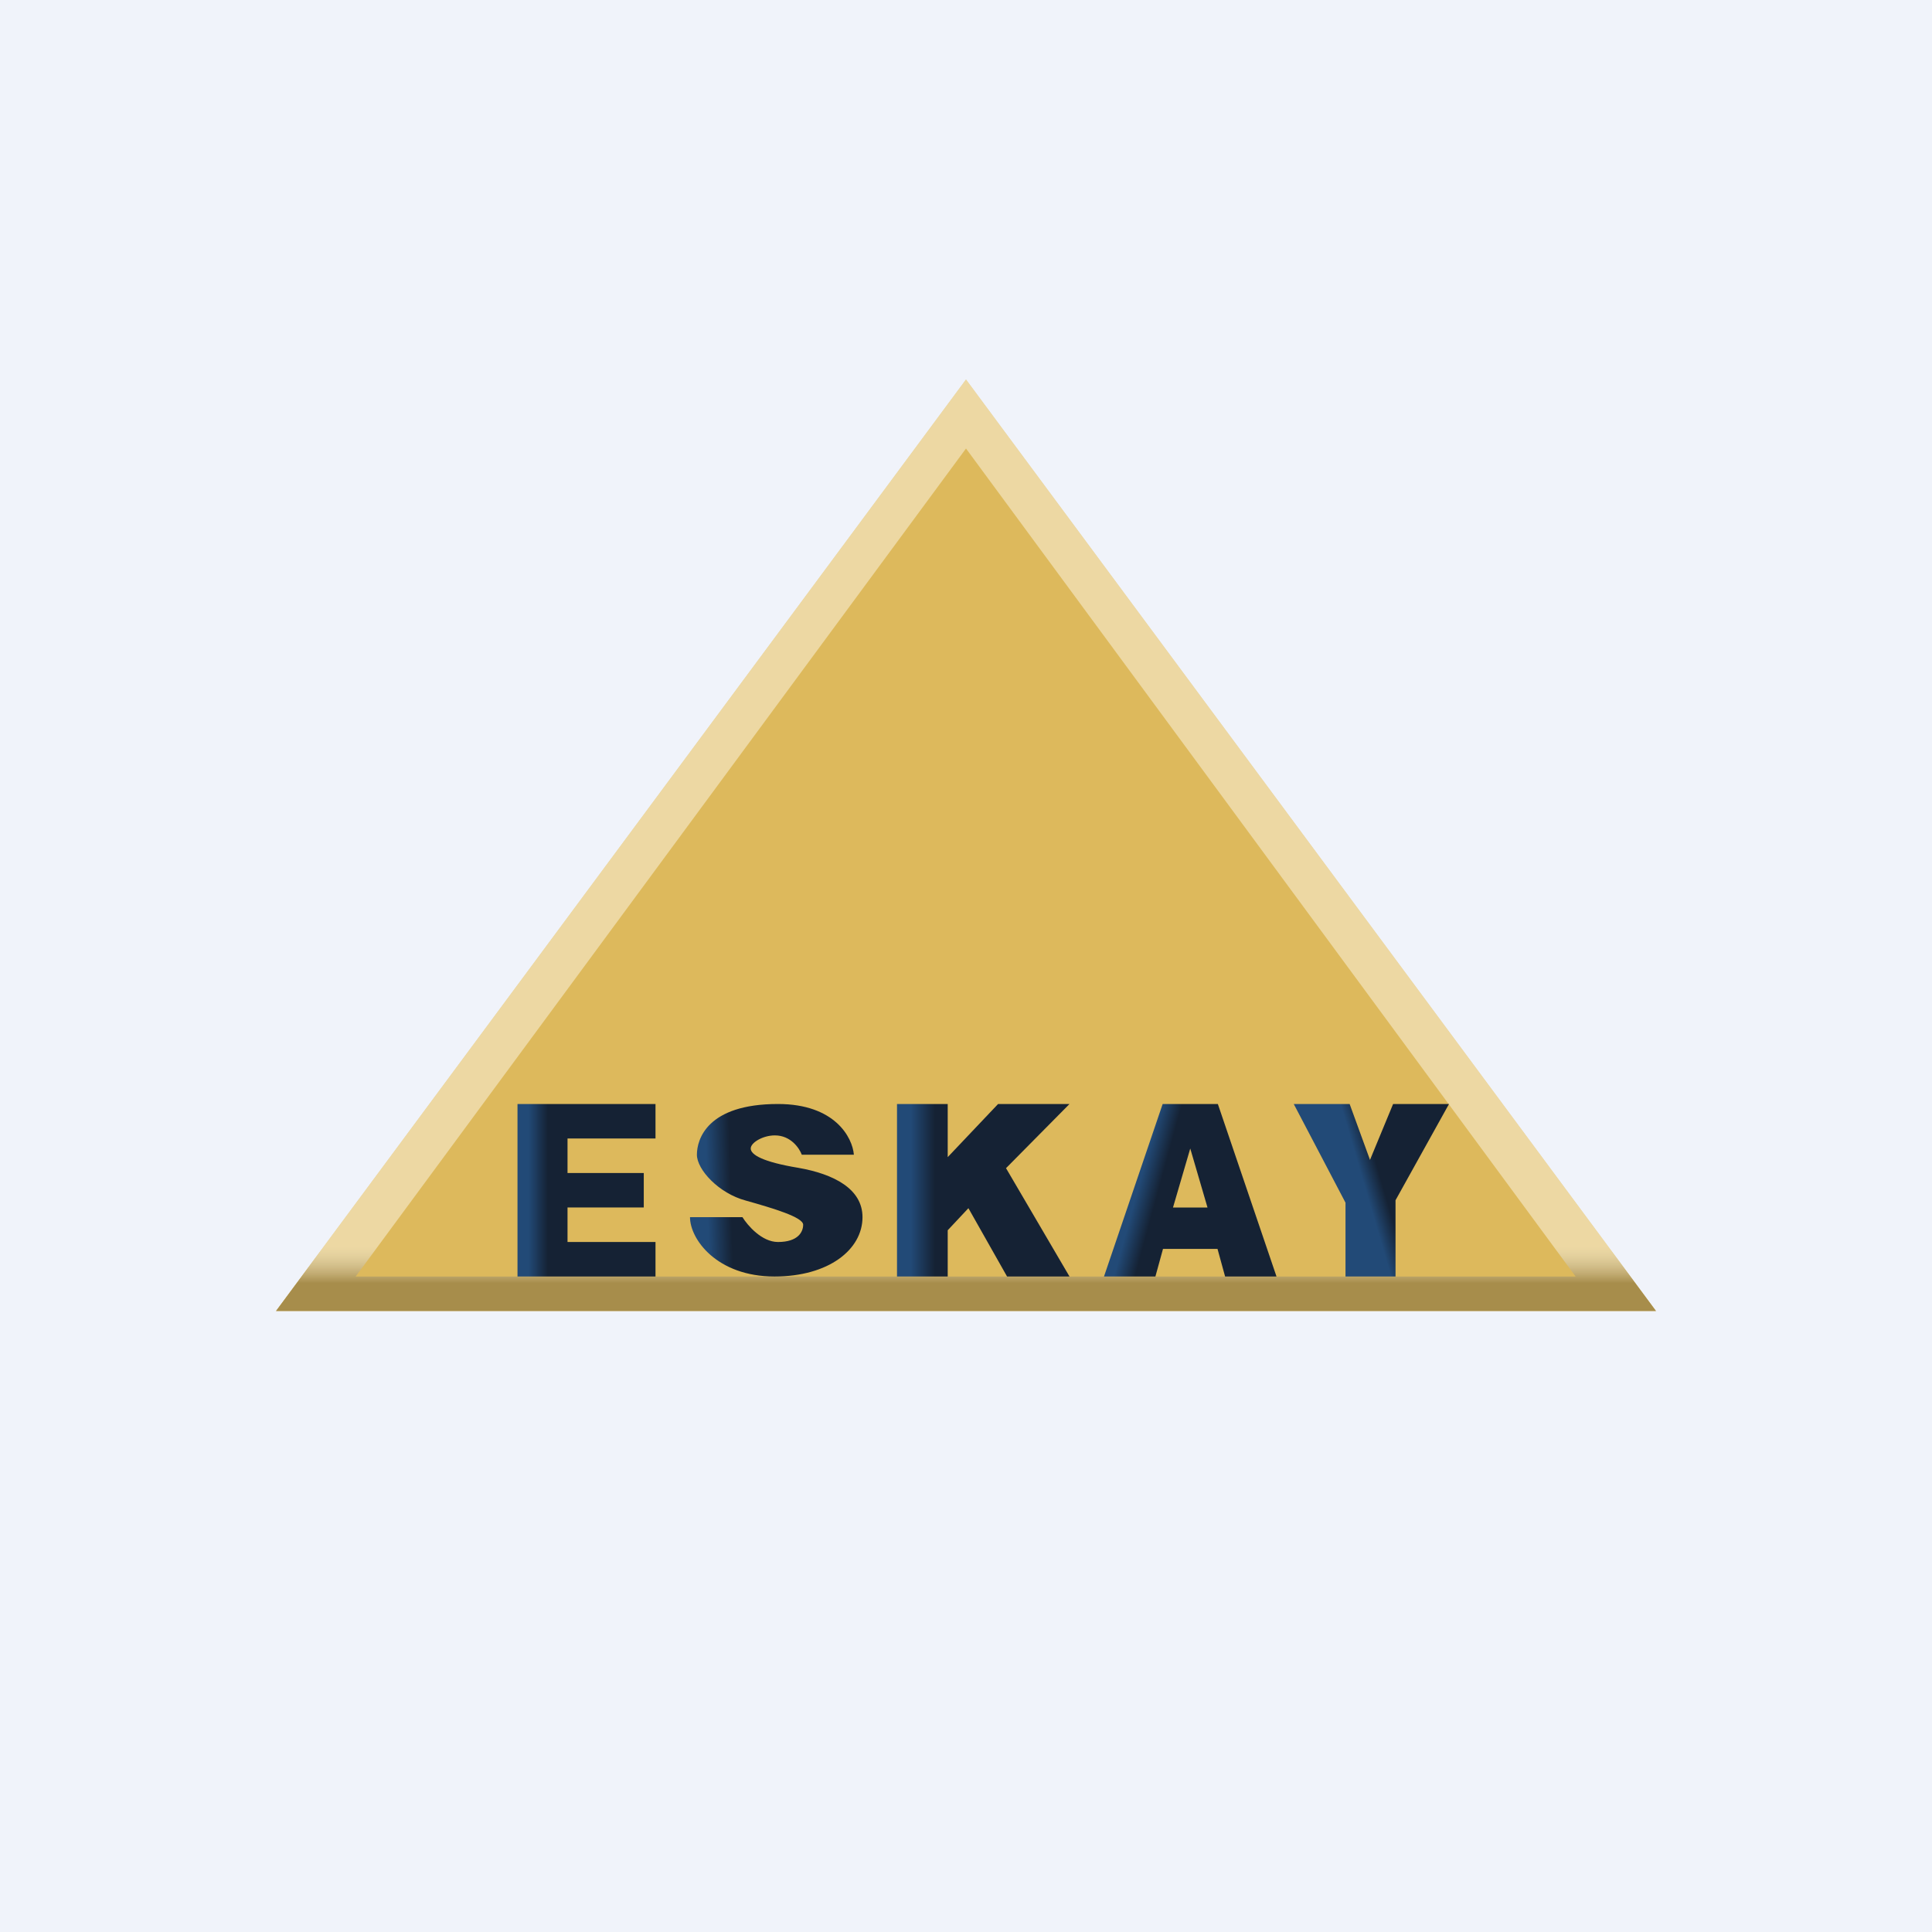
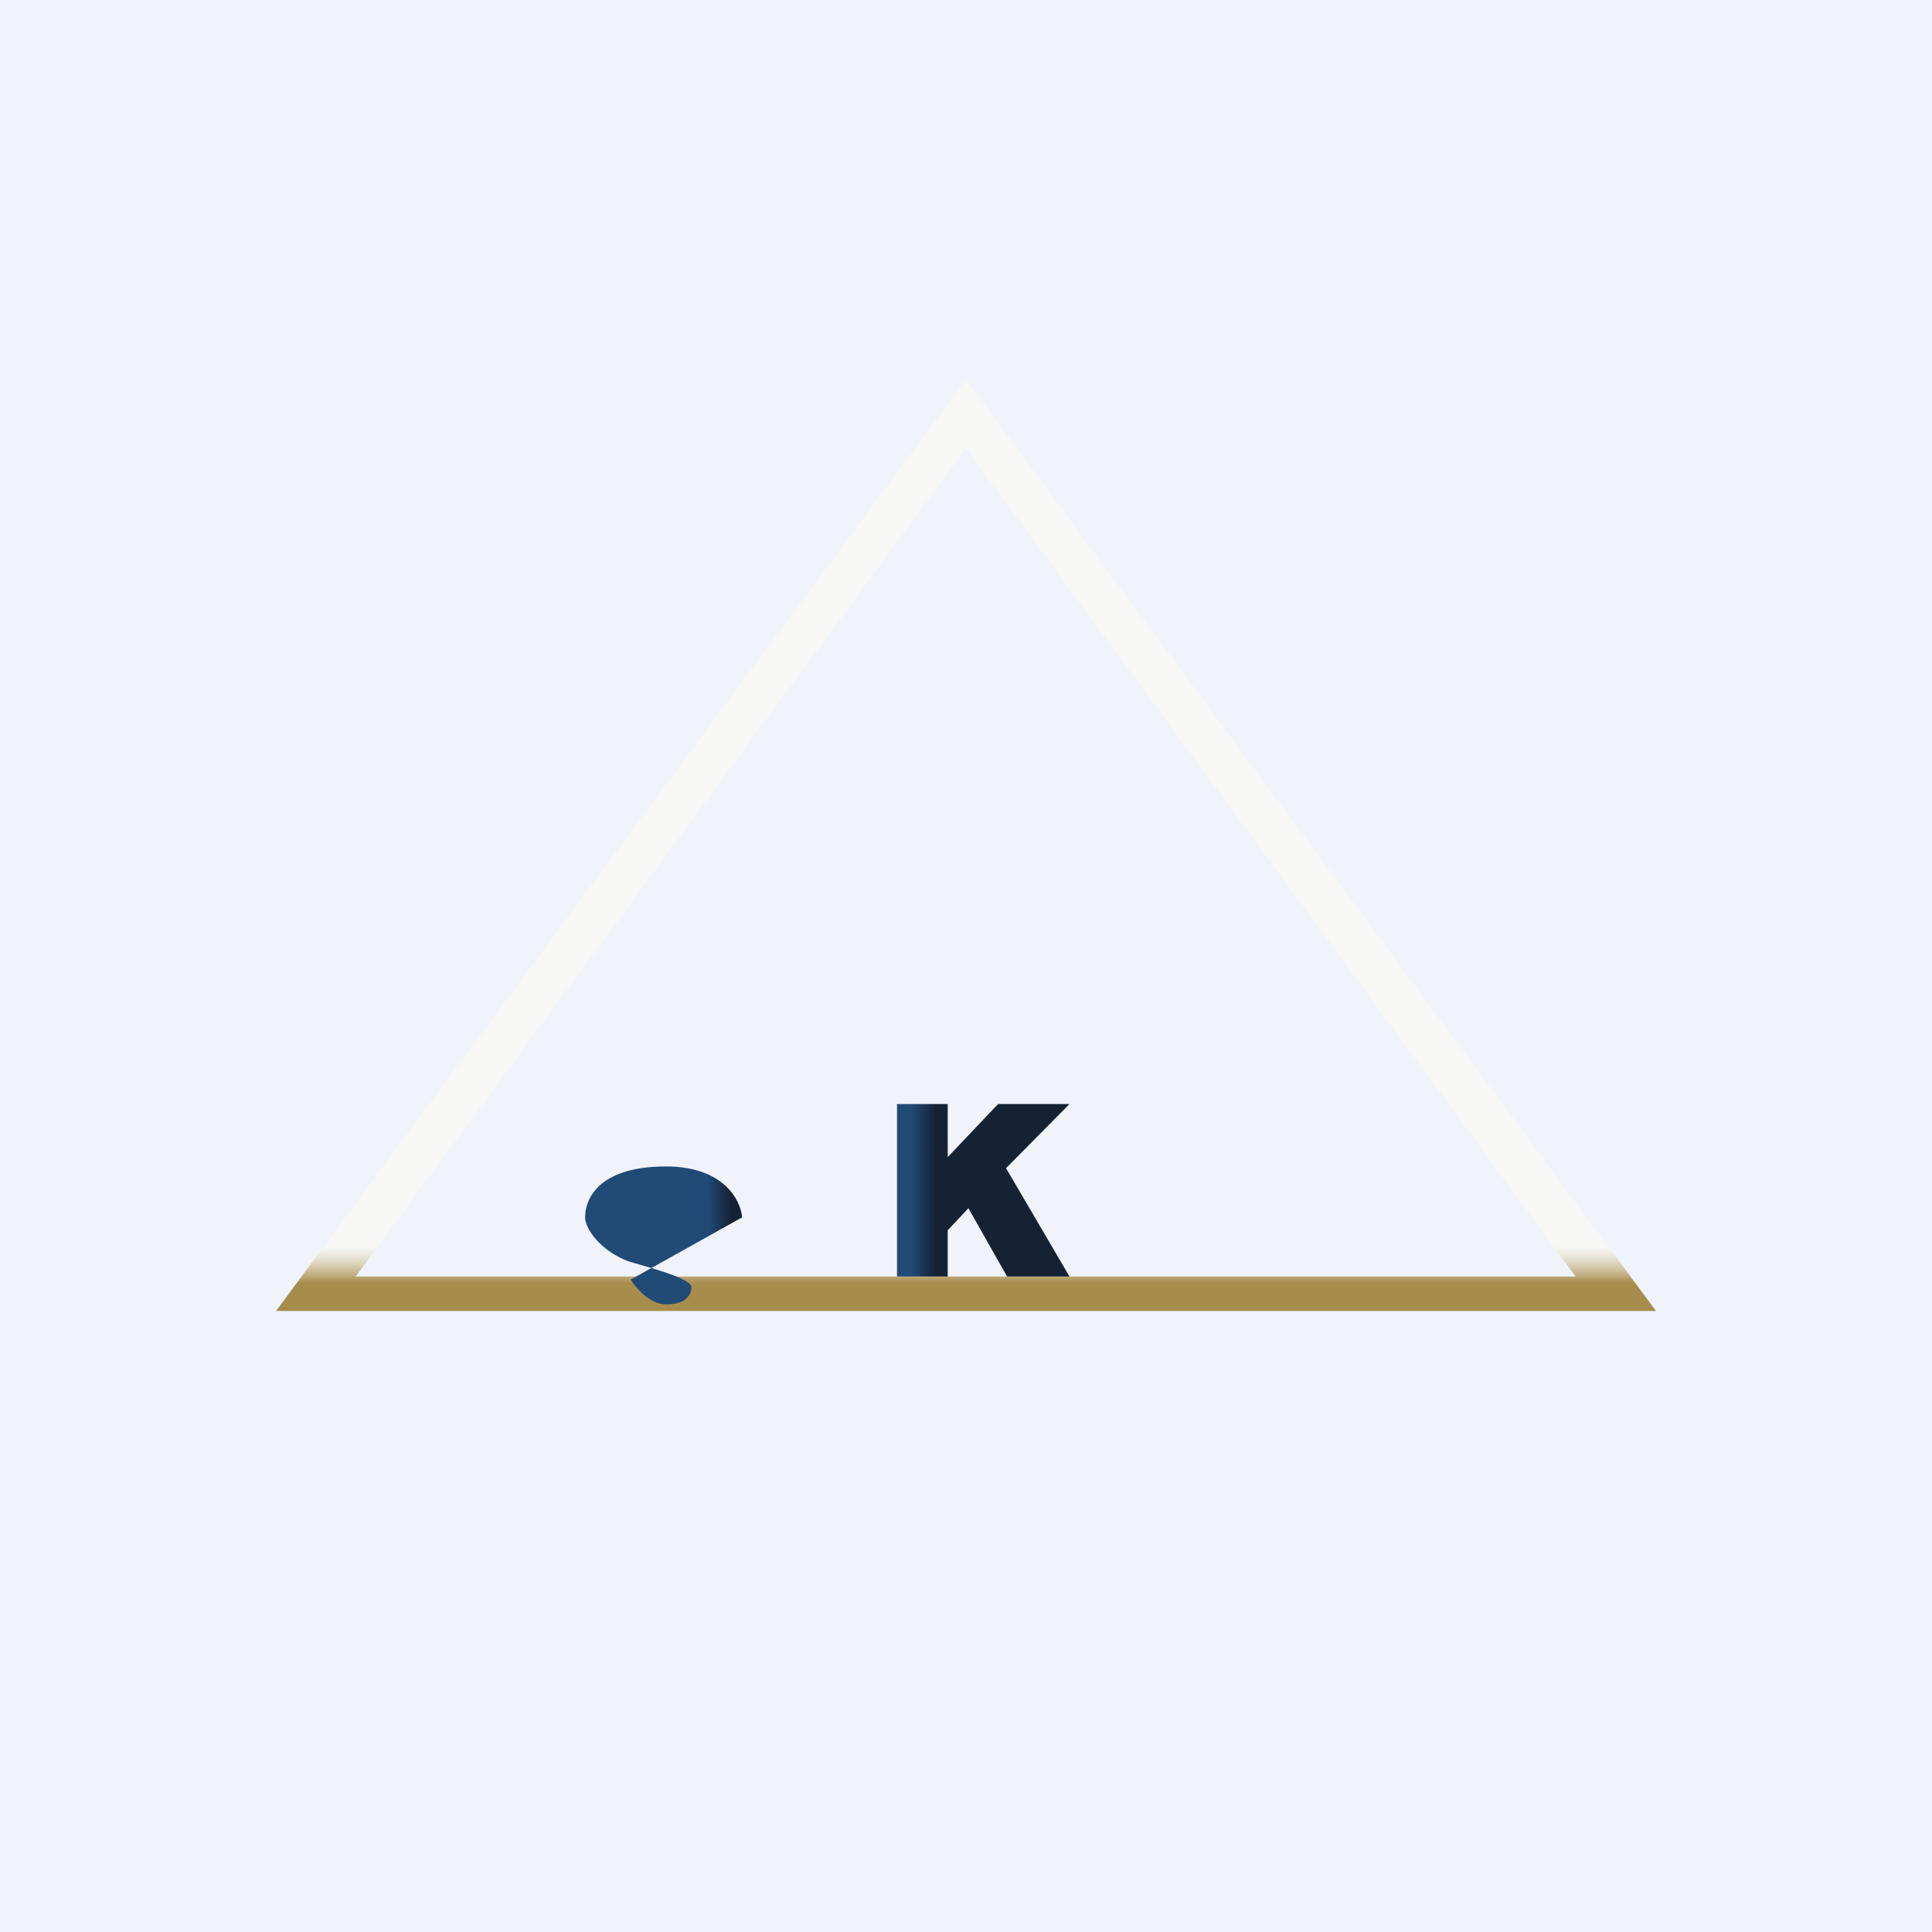
<svg xmlns="http://www.w3.org/2000/svg" width="56" height="56" viewBox="0 0 56 56">
  <path fill="#F0F3FA" d="M0 0h56v56H0z" />
-   <path d="m28 11 20 27H8l20-27Z" fill="#DDB95C" />
  <path fill-rule="evenodd" d="M28 11 8 38h40L28 11Zm0 2L10.31 37h35.36L28 13Z" fill="url(#auvzofr21)" />
-   <path d="M21.52 35.28H20c0 .64.78 1.72 2.45 1.72 1.57 0 2.55-.78 2.55-1.72 0-.82-.83-1.25-1.86-1.43-1.03-.17-1.38-.38-1.38-.56 0-.17.35-.38.7-.38.46 0 .71.37.78.56h1.51c-.04-.5-.55-1.47-2.2-1.47-2.06 0-2.35 1.03-2.35 1.47 0 .43.63 1.12 1.42 1.33.78.22 1.66.48 1.66.7 0 .2-.14.5-.73.5-.47 0-.88-.48-1.03-.72Z" fill="url(#buvzofr21)" />
+   <path d="M21.52 35.28H20h1.51c-.04-.5-.55-1.47-2.2-1.47-2.06 0-2.35 1.03-2.35 1.47 0 .43.63 1.12 1.42 1.33.78.22 1.66.48 1.66.7 0 .2-.14.5-.73.5-.47 0-.88-.48-1.03-.72Z" fill="url(#buvzofr21)" />
  <path d="M26 32h1.47v1.54L28.93 32H31l-1.84 1.86L31 37h-1.81l-1.12-1.98-.6.64V37H26v-5Z" fill="url(#cuvzofr21)" />
-   <path d="M15 32v5h4v-1h-2.55v-1h2.21v-1h-2.21v-1H19v-1h-4Z" fill="url(#duvzofr21)" />
-   <path d="M33.7 32h1.6l1.7 5h-1.49l-.22-.8h-1.58l-.22.8H32l1.7-5Zm.3 3h1l-.5-1.71L34 35Z" fill="url(#euvzofr21)" />
-   <path d="M37.5 32h1.62l.59 1.62.67-1.62H42l-1.55 2.79V37H39v-2.14L37.5 32Z" fill="url(#fuvzofr21)" />
  <defs>
    <linearGradient id="auvzofr21" x1="28" y1="11" x2="28" y2="38" gradientUnits="userSpaceOnUse">
      <stop offset=".93" stop-color="#FFFCF3" stop-opacity=".47" />
      <stop offset=".97" stop-color="#A78D4B" />
    </linearGradient>
    <linearGradient id="buvzofr21" x1="20.1" y1="34.24" x2="25" y2="34.11" gradientUnits="userSpaceOnUse">
      <stop offset=".08" stop-color="#224A77" />
      <stop offset=".22" stop-color="#152234" />
    </linearGradient>
    <linearGradient id="cuvzofr21" x1="26" y1="34.14" x2="31" y2="34.14" gradientUnits="userSpaceOnUse">
      <stop offset=".08" stop-color="#224A77" />
      <stop offset=".22" stop-color="#152234" />
    </linearGradient>
    <linearGradient id="duvzofr21" x1="15" y1="34.14" x2="19" y2="34.14" gradientUnits="userSpaceOnUse">
      <stop offset=".08" stop-color="#224A77" />
      <stop offset=".22" stop-color="#152234" />
    </linearGradient>
    <linearGradient id="euvzofr21" x1="32.91" y1="33.43" x2="37.01" y2="34.55" gradientUnits="userSpaceOnUse">
      <stop offset=".08" stop-color="#224A77" />
      <stop offset=".22" stop-color="#152234" />
    </linearGradient>
    <linearGradient id="fuvzofr21" x1="39.5" y1="35.26" x2="43.03" y2="34.23" gradientUnits="userSpaceOnUse">
      <stop offset=".08" stop-color="#224A77" />
      <stop offset=".22" stop-color="#152234" />
    </linearGradient>
  </defs>
</svg>